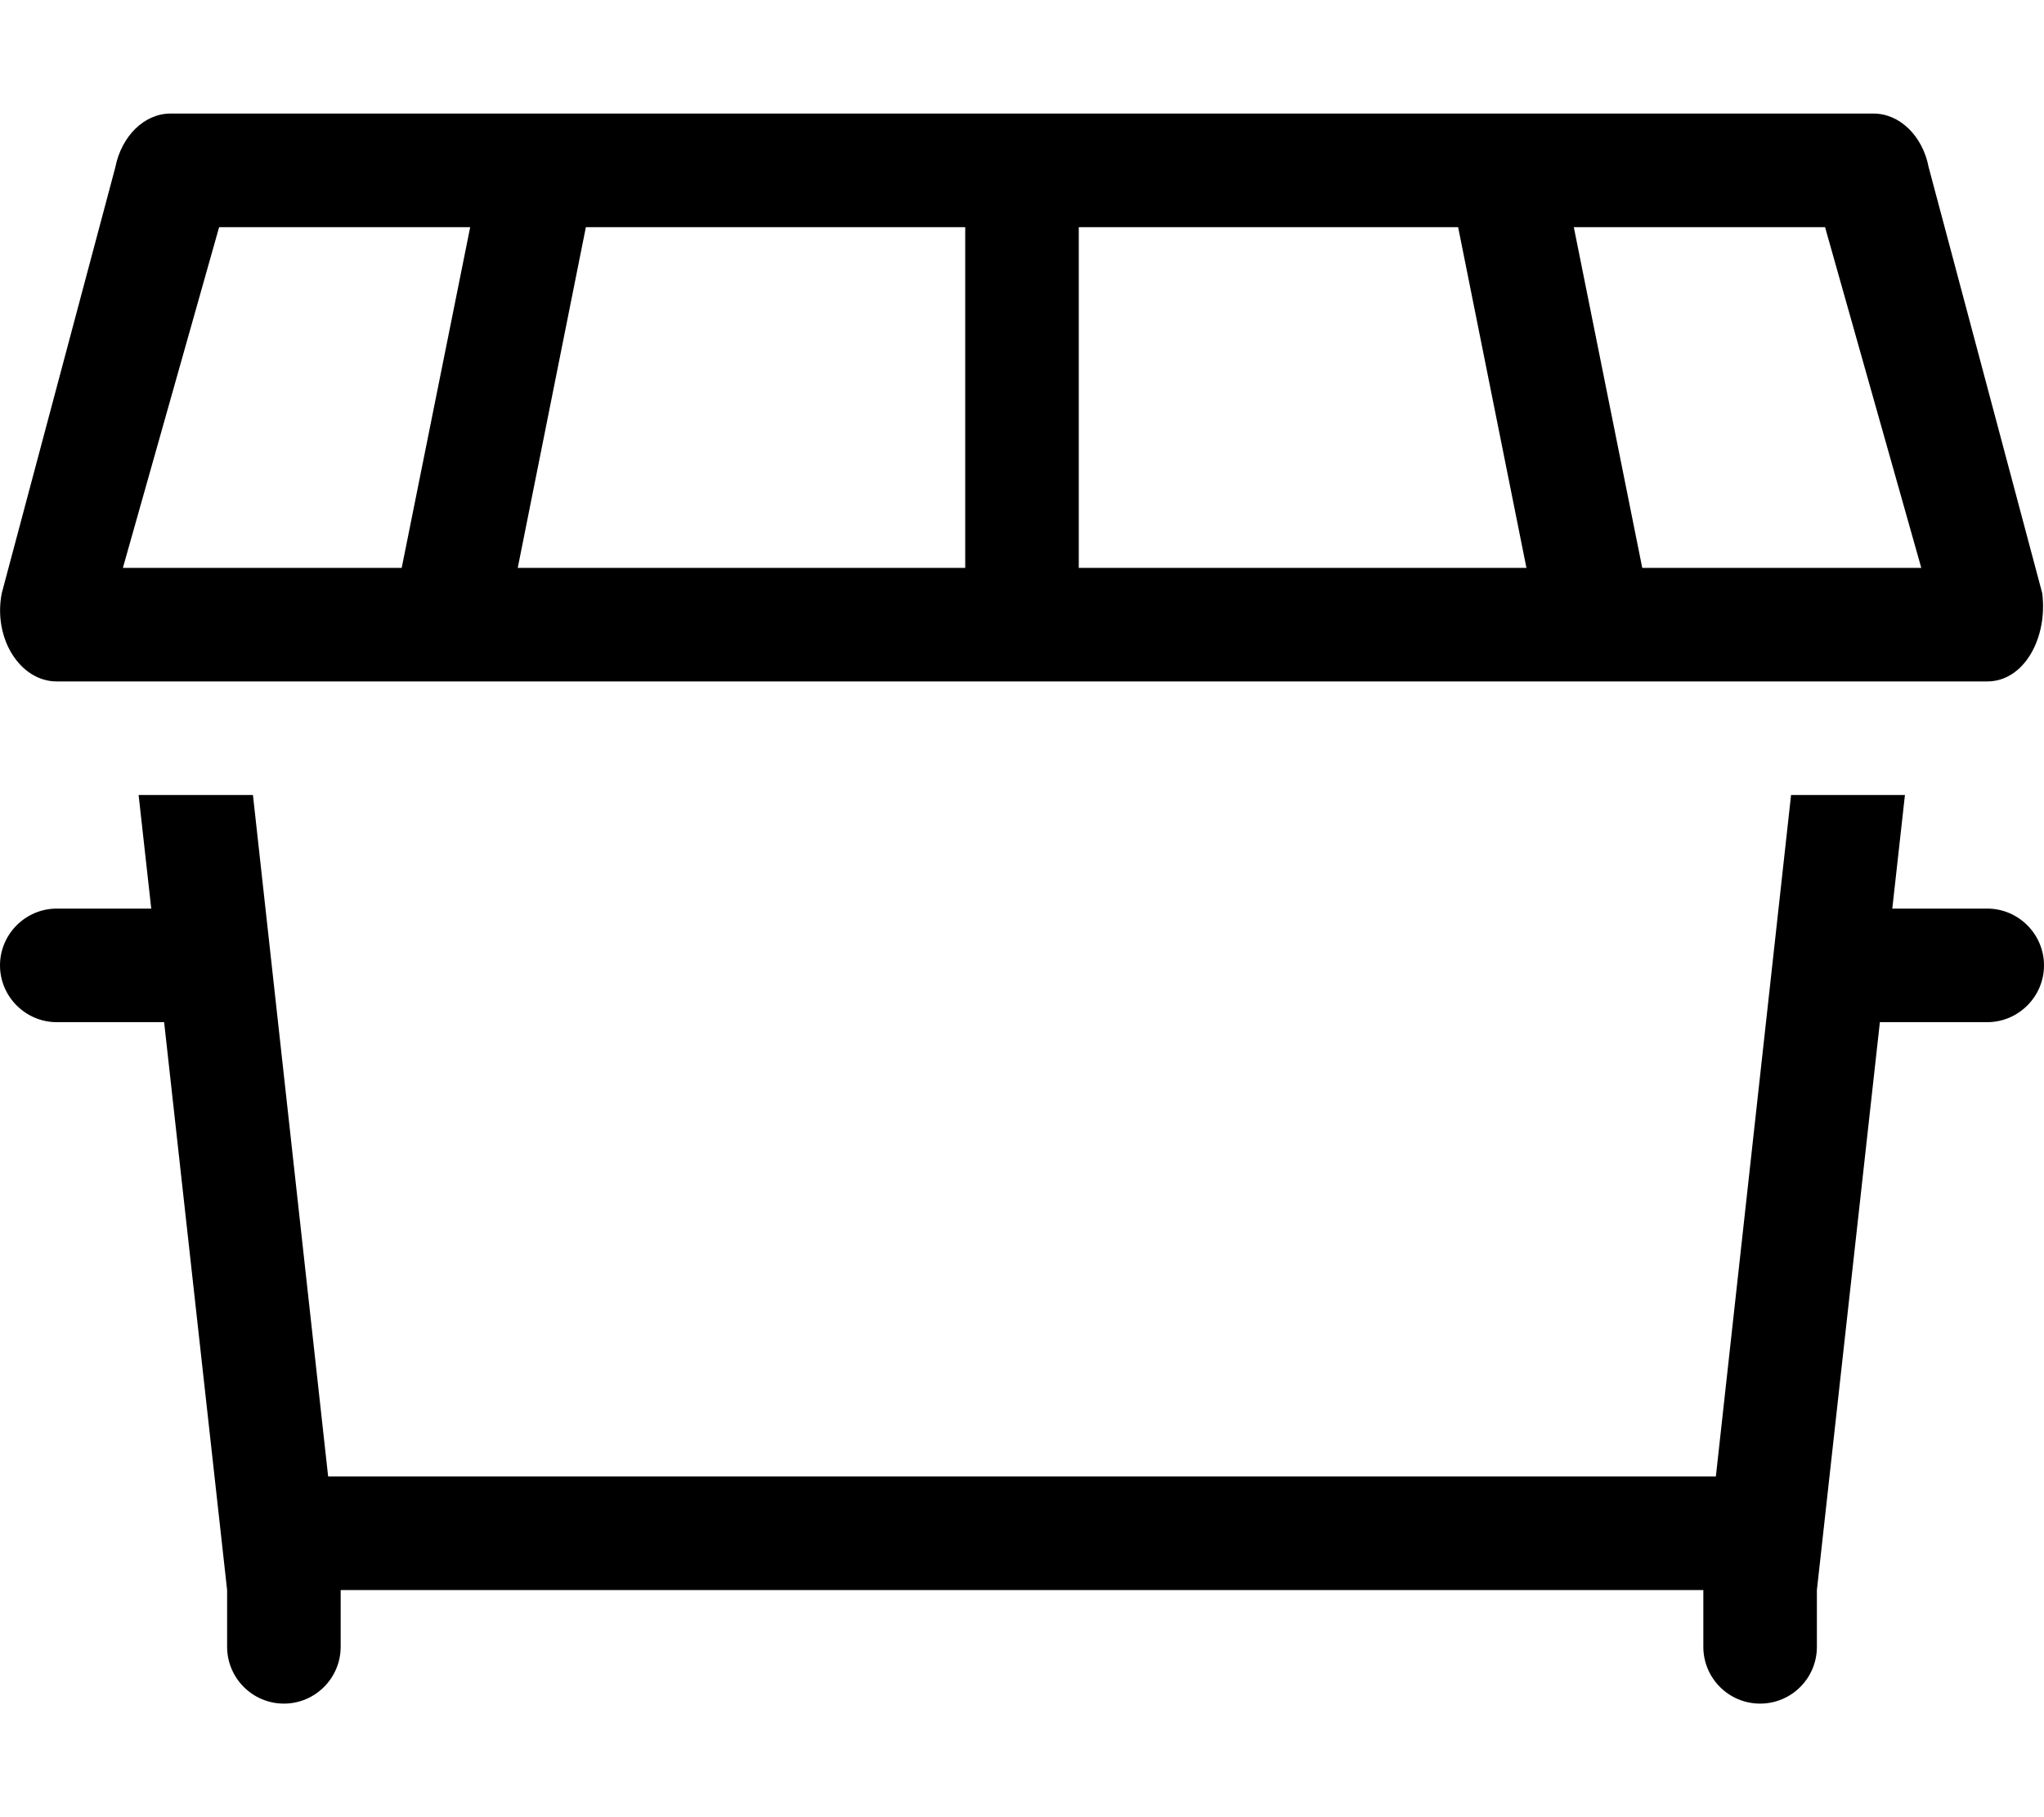
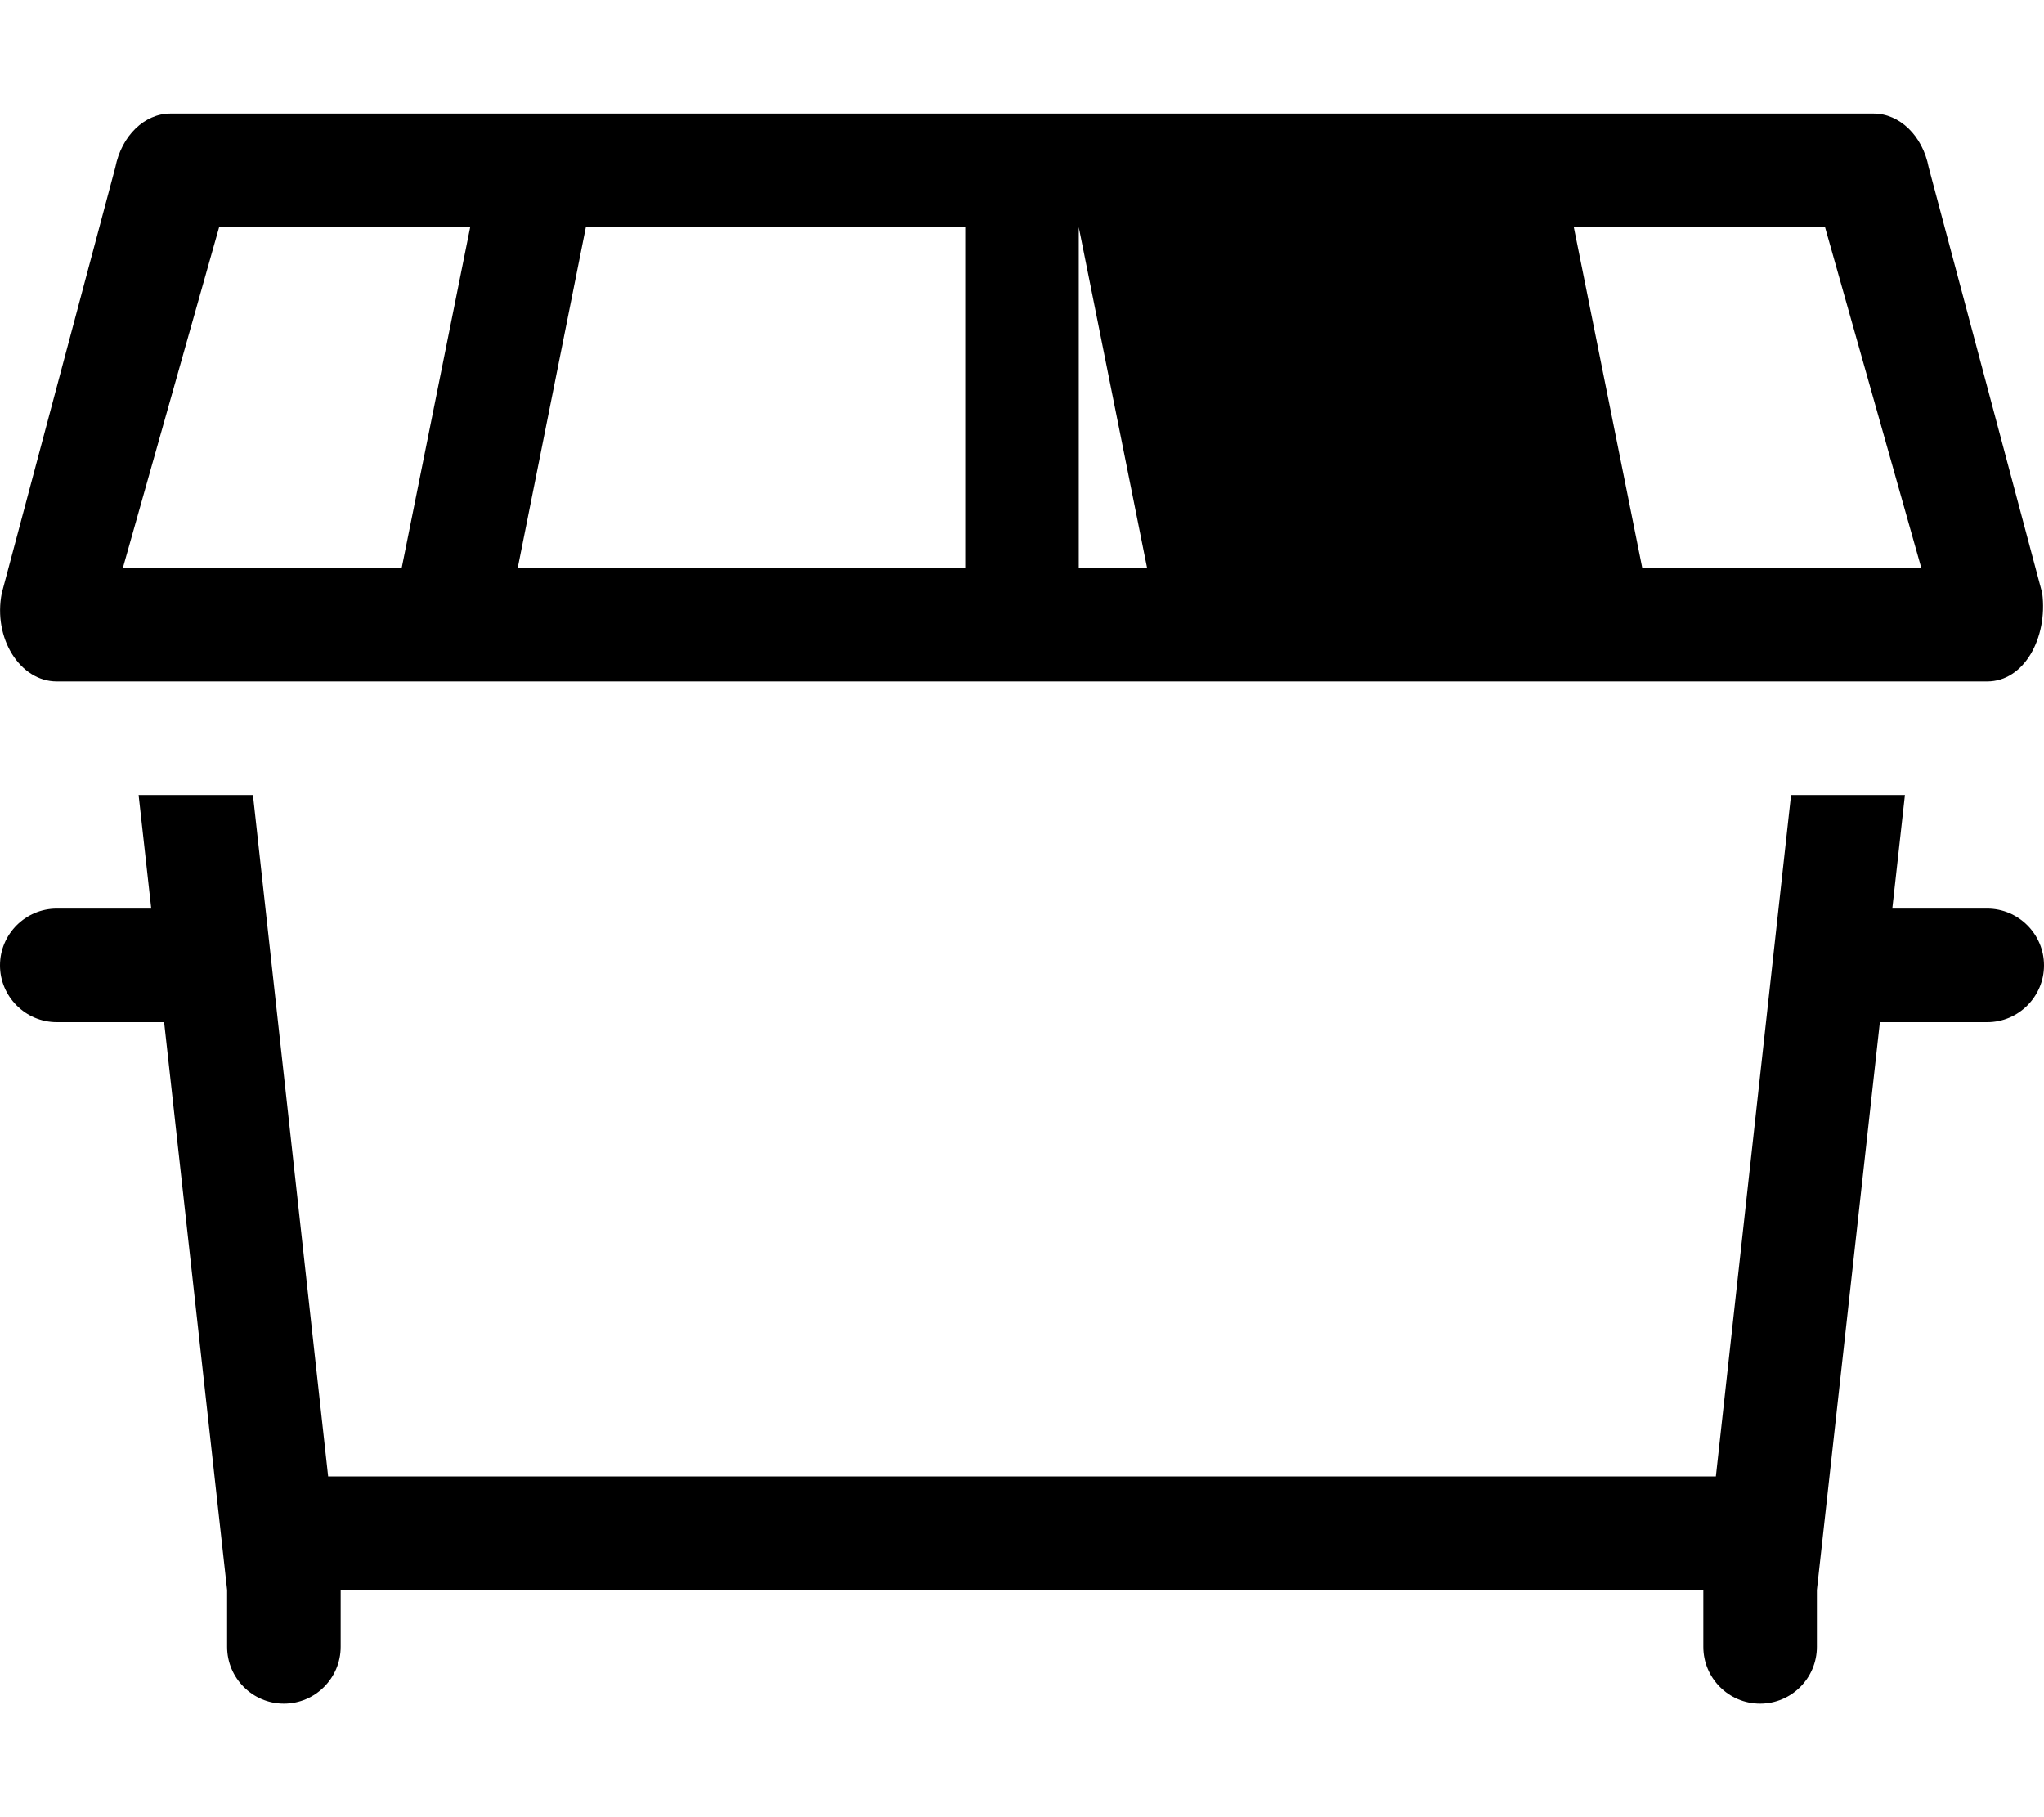
<svg xmlns="http://www.w3.org/2000/svg" viewBox="0 0 576 512">
-   <path d="M560 256h-26.75l3.562-32h-32.09l-21.19 192H92.47L71.28 224H39.06l3.562 32H16C7.199 256 0 263.2 0 272C0 280.8 7.199 288 16 288h30.25L64 448v16C64 472.8 71.16 480 80 480S96 472.8 96 464V448h384v16c0 8.836 7.164 16 16 16s16-7.164 16-16V448l17.75-160H560C568.8 288 576 280.8 576 272C576 263.2 568.8 256 560 256zM16 192h544c10.38 0 17.1-12.25 15.5-24.88l-32-120C541.8 38.25 535.3 32 528 32h-480C40.75 32 34.25 38.25 32.5 47.13l-32 120C-2 179.8 5.625 192 16 192zM514.3 64l27.12 96h-78.63L443.5 64H514.3zM304 64h106.9l19.25 96H304V64zM165.1 64H272v96H145.9L165.1 64zM61.75 64H132.5L113.2 160H34.63L61.75 64z" />
+   <path d="M560 256h-26.75l3.562-32h-32.09l-21.19 192H92.47L71.28 224H39.06l3.562 32H16C7.199 256 0 263.2 0 272C0 280.8 7.199 288 16 288h30.25L64 448v16C64 472.8 71.16 480 80 480S96 472.8 96 464V448h384v16c0 8.836 7.164 16 16 16s16-7.164 16-16V448l17.75-160H560C568.8 288 576 280.8 576 272C576 263.2 568.8 256 560 256zM16 192h544c10.38 0 17.1-12.25 15.5-24.88l-32-120C541.8 38.25 535.3 32 528 32h-480C40.75 32 34.25 38.25 32.5 47.13l-32 120C-2 179.8 5.625 192 16 192zM514.3 64l27.12 96h-78.63L443.5 64H514.3zM304 64l19.25 96H304V64zM165.1 64H272v96H145.9L165.1 64zM61.75 64H132.5L113.2 160H34.63L61.75 64z" />
</svg>